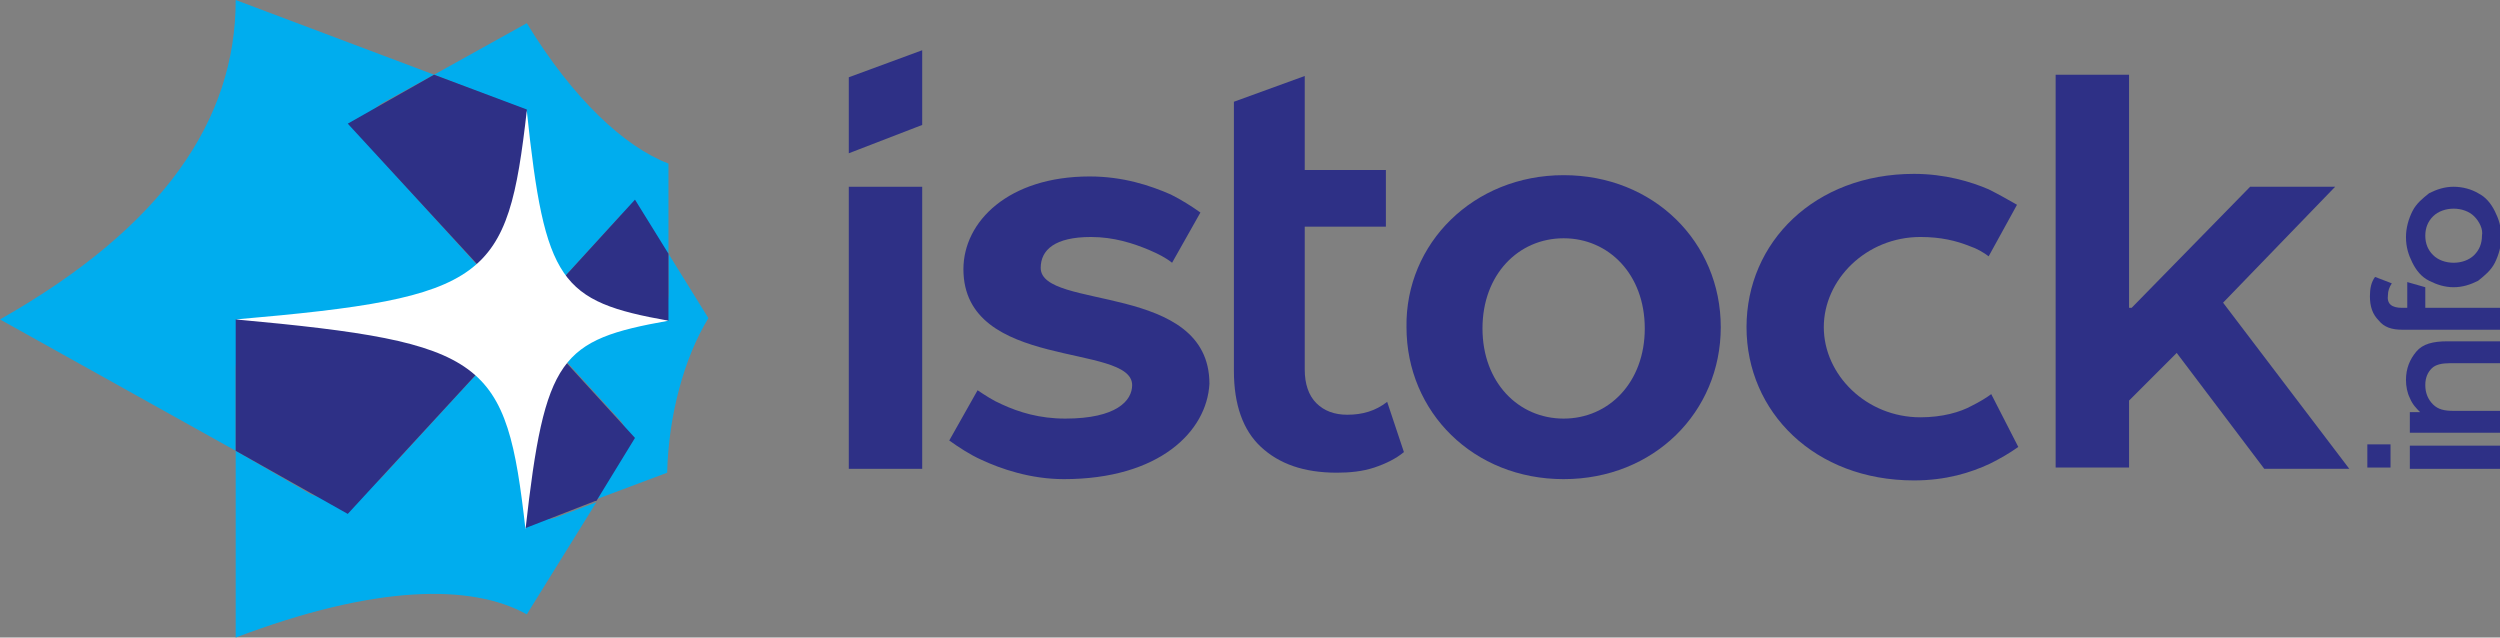
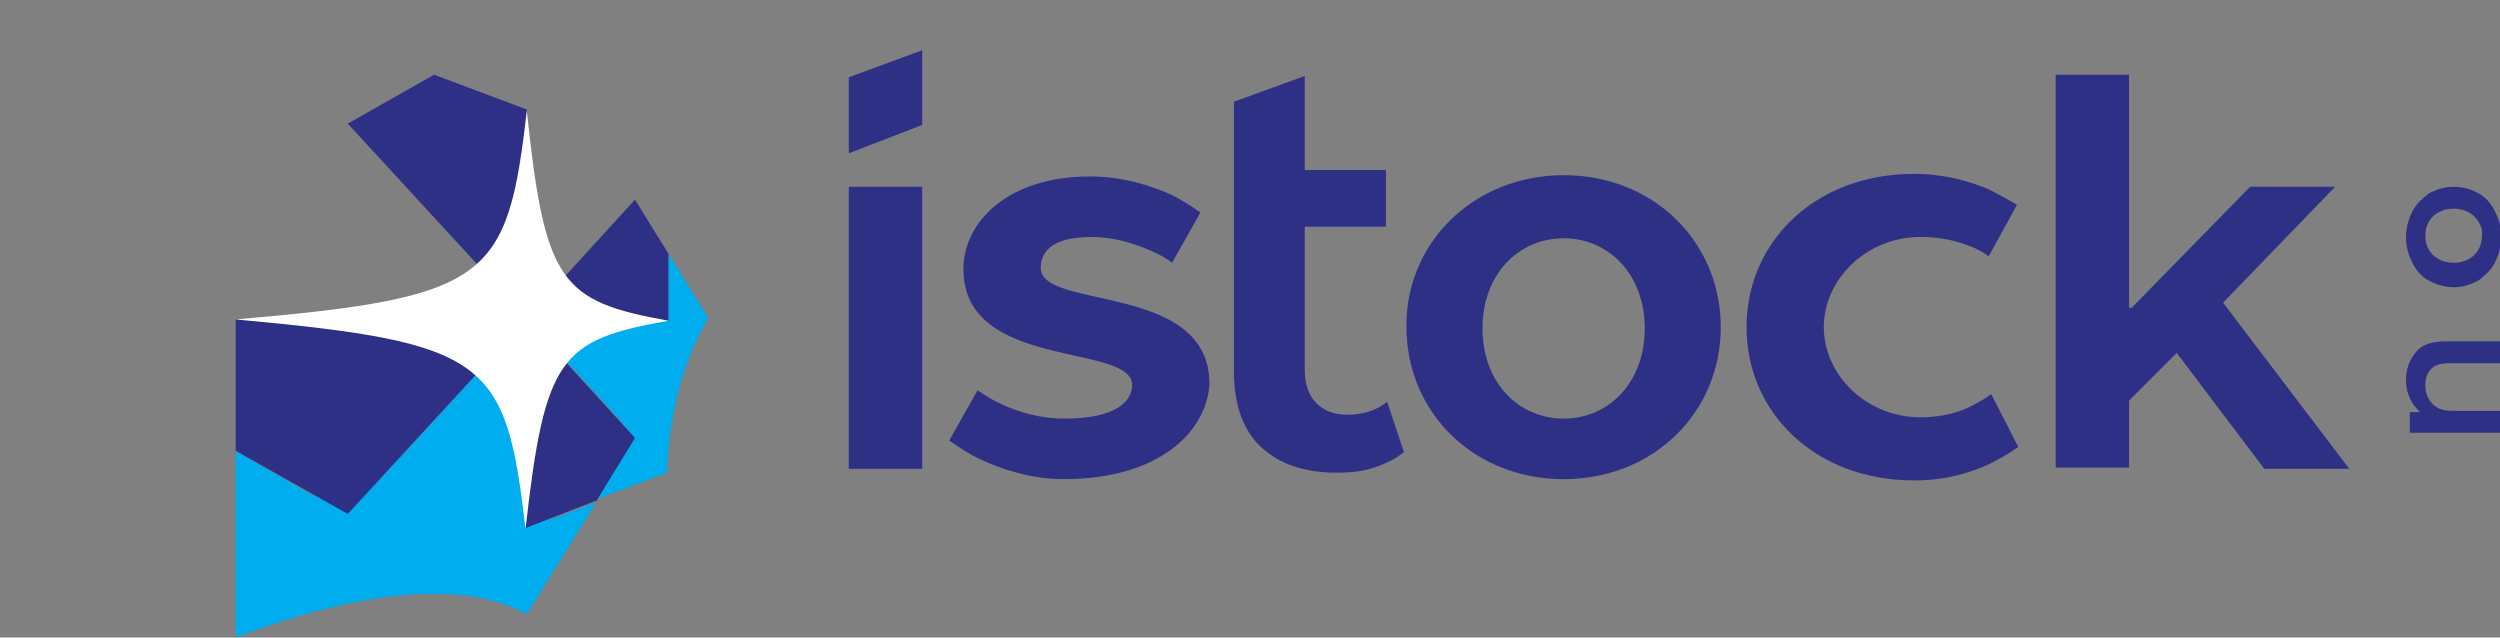
<svg xmlns="http://www.w3.org/2000/svg" version="1.1" id="Layer_1" x="0px" y="0px" viewBox="0 0 194.1 49.5" style="enable-background:new 0 0 194.1 49.5;" xml:space="preserve">
  <rect x="0" y="0" width="194.1" height="49.5" fill="#808080" stroke="none" />
  <style type="text/css">
	.st0{fill:#2E3086;}
	.st1{fill:#00ADEE;}
	.st2{fill:#FFFFFF;}
</style>
  <g>
    <g>
-       <path class="st0" d="M187.1,36.4v-1.8h7.1v1.8H187.1z" />
      <path class="st0" d="M187.6,27.3c0.5-0.6,1.3-0.8,2.4-0.8h4.1v1.7h-3.9c-0.6,0-1.1,0.1-1.4,0.4c-0.3,0.3-0.5,0.7-0.5,1.3    c0,0.6,0.2,1.1,0.6,1.5c0.4,0.4,0.9,0.5,1.6,0.5h3.7v1.7h-7.1V32h0.8c-0.3-0.3-0.6-0.6-0.8-1.1c-0.2-0.4-0.3-0.9-0.3-1.4    C186.8,28.6,187.1,27.9,187.6,27.3z" />
-       <path class="st0" d="M186.5,23.9h0.4v-2l1.4,0.4v1.6h5.8v1.7h-7.6c-0.8,0-1.4-0.2-1.8-0.7c-0.5-0.5-0.7-1.1-0.7-1.9    c0-0.6,0.1-1.1,0.4-1.5l1.3,0.5c-0.2,0.3-0.3,0.6-0.3,0.9C185.3,23.6,185.7,23.9,186.5,23.9z" />
      <path class="st0" d="M193.7,20.4c-0.3,0.6-0.8,1-1.3,1.4c-0.6,0.3-1.2,0.5-1.9,0.5c-0.7,0-1.3-0.2-1.9-0.5c-0.6-0.3-1-0.8-1.3-1.4    c-0.3-0.6-0.5-1.2-0.5-2c0-0.7,0.2-1.4,0.5-2c0.3-0.6,0.8-1,1.3-1.4c0.6-0.3,1.2-0.5,1.9-0.5c0.7,0,1.4,0.2,1.9,0.5    c0.6,0.3,1,0.8,1.3,1.4c0.3,0.6,0.5,1.2,0.5,2C194.2,19.1,194,19.8,193.7,20.4z M192.1,16.8c-0.4-0.4-1-0.6-1.6-0.6    s-1.2,0.2-1.6,0.6c-0.4,0.4-0.6,0.9-0.6,1.5c0,0.6,0.2,1.1,0.6,1.5c0.4,0.4,1,0.6,1.6,0.6s1.2-0.2,1.6-0.6    c0.4-0.4,0.6-0.9,0.6-1.5C192.8,17.8,192.5,17.2,192.1,16.8z" />
    </g>
    <g>
      <g>
        <g>
          <path class="st0" d="M65.9,14.5h5.7v21.9h-5.7V14.5z" />
          <path class="st0" d="M82.6,37.2c-2.6,0-4.9-0.8-6.4-1.5c-0.9-0.4-1.8-1-2.5-1.5l2.2-3.9c0.6,0.4,1.2,0.8,1.9,1.1      c1.3,0.6,2.9,1.1,4.9,1.1c4,0,5.2-1.4,5.2-2.6c0-3.3-13.1-1.1-13.1-9c0-3.7,3.5-7.2,9.8-7.2c2.6,0,4.7,0.7,6.3,1.4      c0.8,0.4,1.6,0.9,2.3,1.4l-2.2,3.9c-0.5-0.4-1.1-0.7-1.8-1c-1.2-0.5-2.7-1-4.5-1c-2.8,0-3.9,1-3.9,2.4c0,3.3,13.1,1.1,13.1,9      C93.7,33.5,90,37.2,82.6,37.2z" />
          <path class="st0" d="M109,35.1c-0.6,0.5-1.4,0.9-2.3,1.2c-0.9,0.3-1.9,0.4-2.9,0.4c-2.6,0-4.5-0.7-5.9-2      c-1.4-1.3-2.1-3.3-2.1-5.9V7.9l5.5-2v7.3h6.3v4.4h-6.3v11.1c0,1.1,0.3,2,0.9,2.6c0.6,0.6,1.4,0.9,2.4,0.9c1.2,0,2.2-0.3,3.1-1      L109,35.1z" />
          <path class="st0" d="M121.4,13.6c7,0,12.2,5.2,12.2,11.8c0,6.6-5.2,11.8-12.2,11.8c-7,0-12.2-5.2-12.2-11.8      C109.1,18.9,114.4,13.6,121.4,13.6z M121.4,18.5c-3.5,0-6.3,2.8-6.3,7s2.8,7,6.3,7c3.5,0,6.3-2.8,6.3-7S124.9,18.5,121.4,18.5z" />
          <path class="st0" d="M165.3,31.1v5.2h-5.7V5.8h5.7v18.1h0.2l9.2-9.4h6.6l-8.7,9l9.8,12.9h-6.6l-6.8-9L165.3,31.1z" />
        </g>
        <polygon class="st0" points="71.6,9.7 65.9,11.9 65.9,6 71.6,3.9    " />
        <g>
          <path class="st0" d="M156.7,34.7c-0.7,0.5-1.4,0.9-2.2,1.3c-1.5,0.7-3.4,1.3-5.9,1.3c-7.7,0-13-5.3-13-11.9      c0-6.6,5.3-11.9,13-11.9c2.4,0,4.4,0.6,5.8,1.2c0.8,0.4,1.5,0.8,2.2,1.2l-2.2,4c-0.4-0.3-0.9-0.6-1.5-0.8      c-1-0.4-2.2-0.7-3.8-0.7c-4.2,0-7.5,3.3-7.5,7c0,3.7,3.3,7,7.5,7c1.7,0,3.1-0.4,4-0.9c0.6-0.3,1.1-0.6,1.5-0.9L156.7,34.7z" />
        </g>
      </g>
      <g>
        <g>
-           <path class="st1" d="M40.9,24.8L40.9,24.8L29.7,12.5c-1.5-1.6-1.5-3.7,0-4.5l4-2.2L18.3,0v0c0,9.3-5.6,17.6-18.3,24.8l0,0      L18.3,35v-6.4c0-2.1,2.3-3.8,4.9-3.8L40.9,24.8z" />
-           <path class="st1" d="M40.9,11v13.7l7.3-8c0.6-0.7,1.5-0.4,2.1,0.5l1.6,2.6v-7.1l0,0c-3.4-1.3-7.4-5-11-10.9l0,0l-7.2,4l0,0l0,0      l4.7,1.8C39.8,8.1,40.9,9.7,40.9,11z" />
          <polygon class="st0" points="40.9,24.7 40.9,8.5 33.7,5.8 33.7,5.8 27,9.6     " />
          <path class="st1" d="M55,24.7l-3.1-5v3.1c0,1-0.6,1.9-1.3,1.9l-9.7,0v0l7.3,8c0.6,0.7,0.6,2,0,2.9l-2,3.2l5.6-2.1v0      C51.9,32.3,53.1,27.8,55,24.7L55,24.7z" />
          <polygon class="st0" points="40.9,24.7 51.9,24.9 51.9,19.7 49.3,15.5     " />
          <path class="st1" d="M40.9,38.4V24.8L29.7,37c-1.5,1.6-4,2.2-5.7,1.3L18.3,35v14.5l0,0c10.8-4.1,18.3-4.2,22.6-1.8l0,0l5.4-8.7      l0,0l0,0l-3.2,1.2C41.9,40.6,40.9,39.8,40.9,38.4z" />
          <polygon class="st0" points="40.9,24.8 40.8,41 46.2,38.9 46.3,38.9 49.3,34     " />
          <polygon class="st0" points="40.9,24.8 18.3,24.8 18.3,35 27,39.9     " />
        </g>
        <path class="st2" d="M18.3,24.8c19.7-1.7,21.1-3.1,22.6-16.2c1.4,13.3,2.6,14.8,11,16.3c-8.4,1.5-9.6,2.8-11.1,16.2     C39.3,27.9,37.9,26.6,18.3,24.8z" />
      </g>
    </g>
-     <rect x="183.8" y="34.5" class="st0" width="1.8" height="1.8" />
  </g>
</svg>